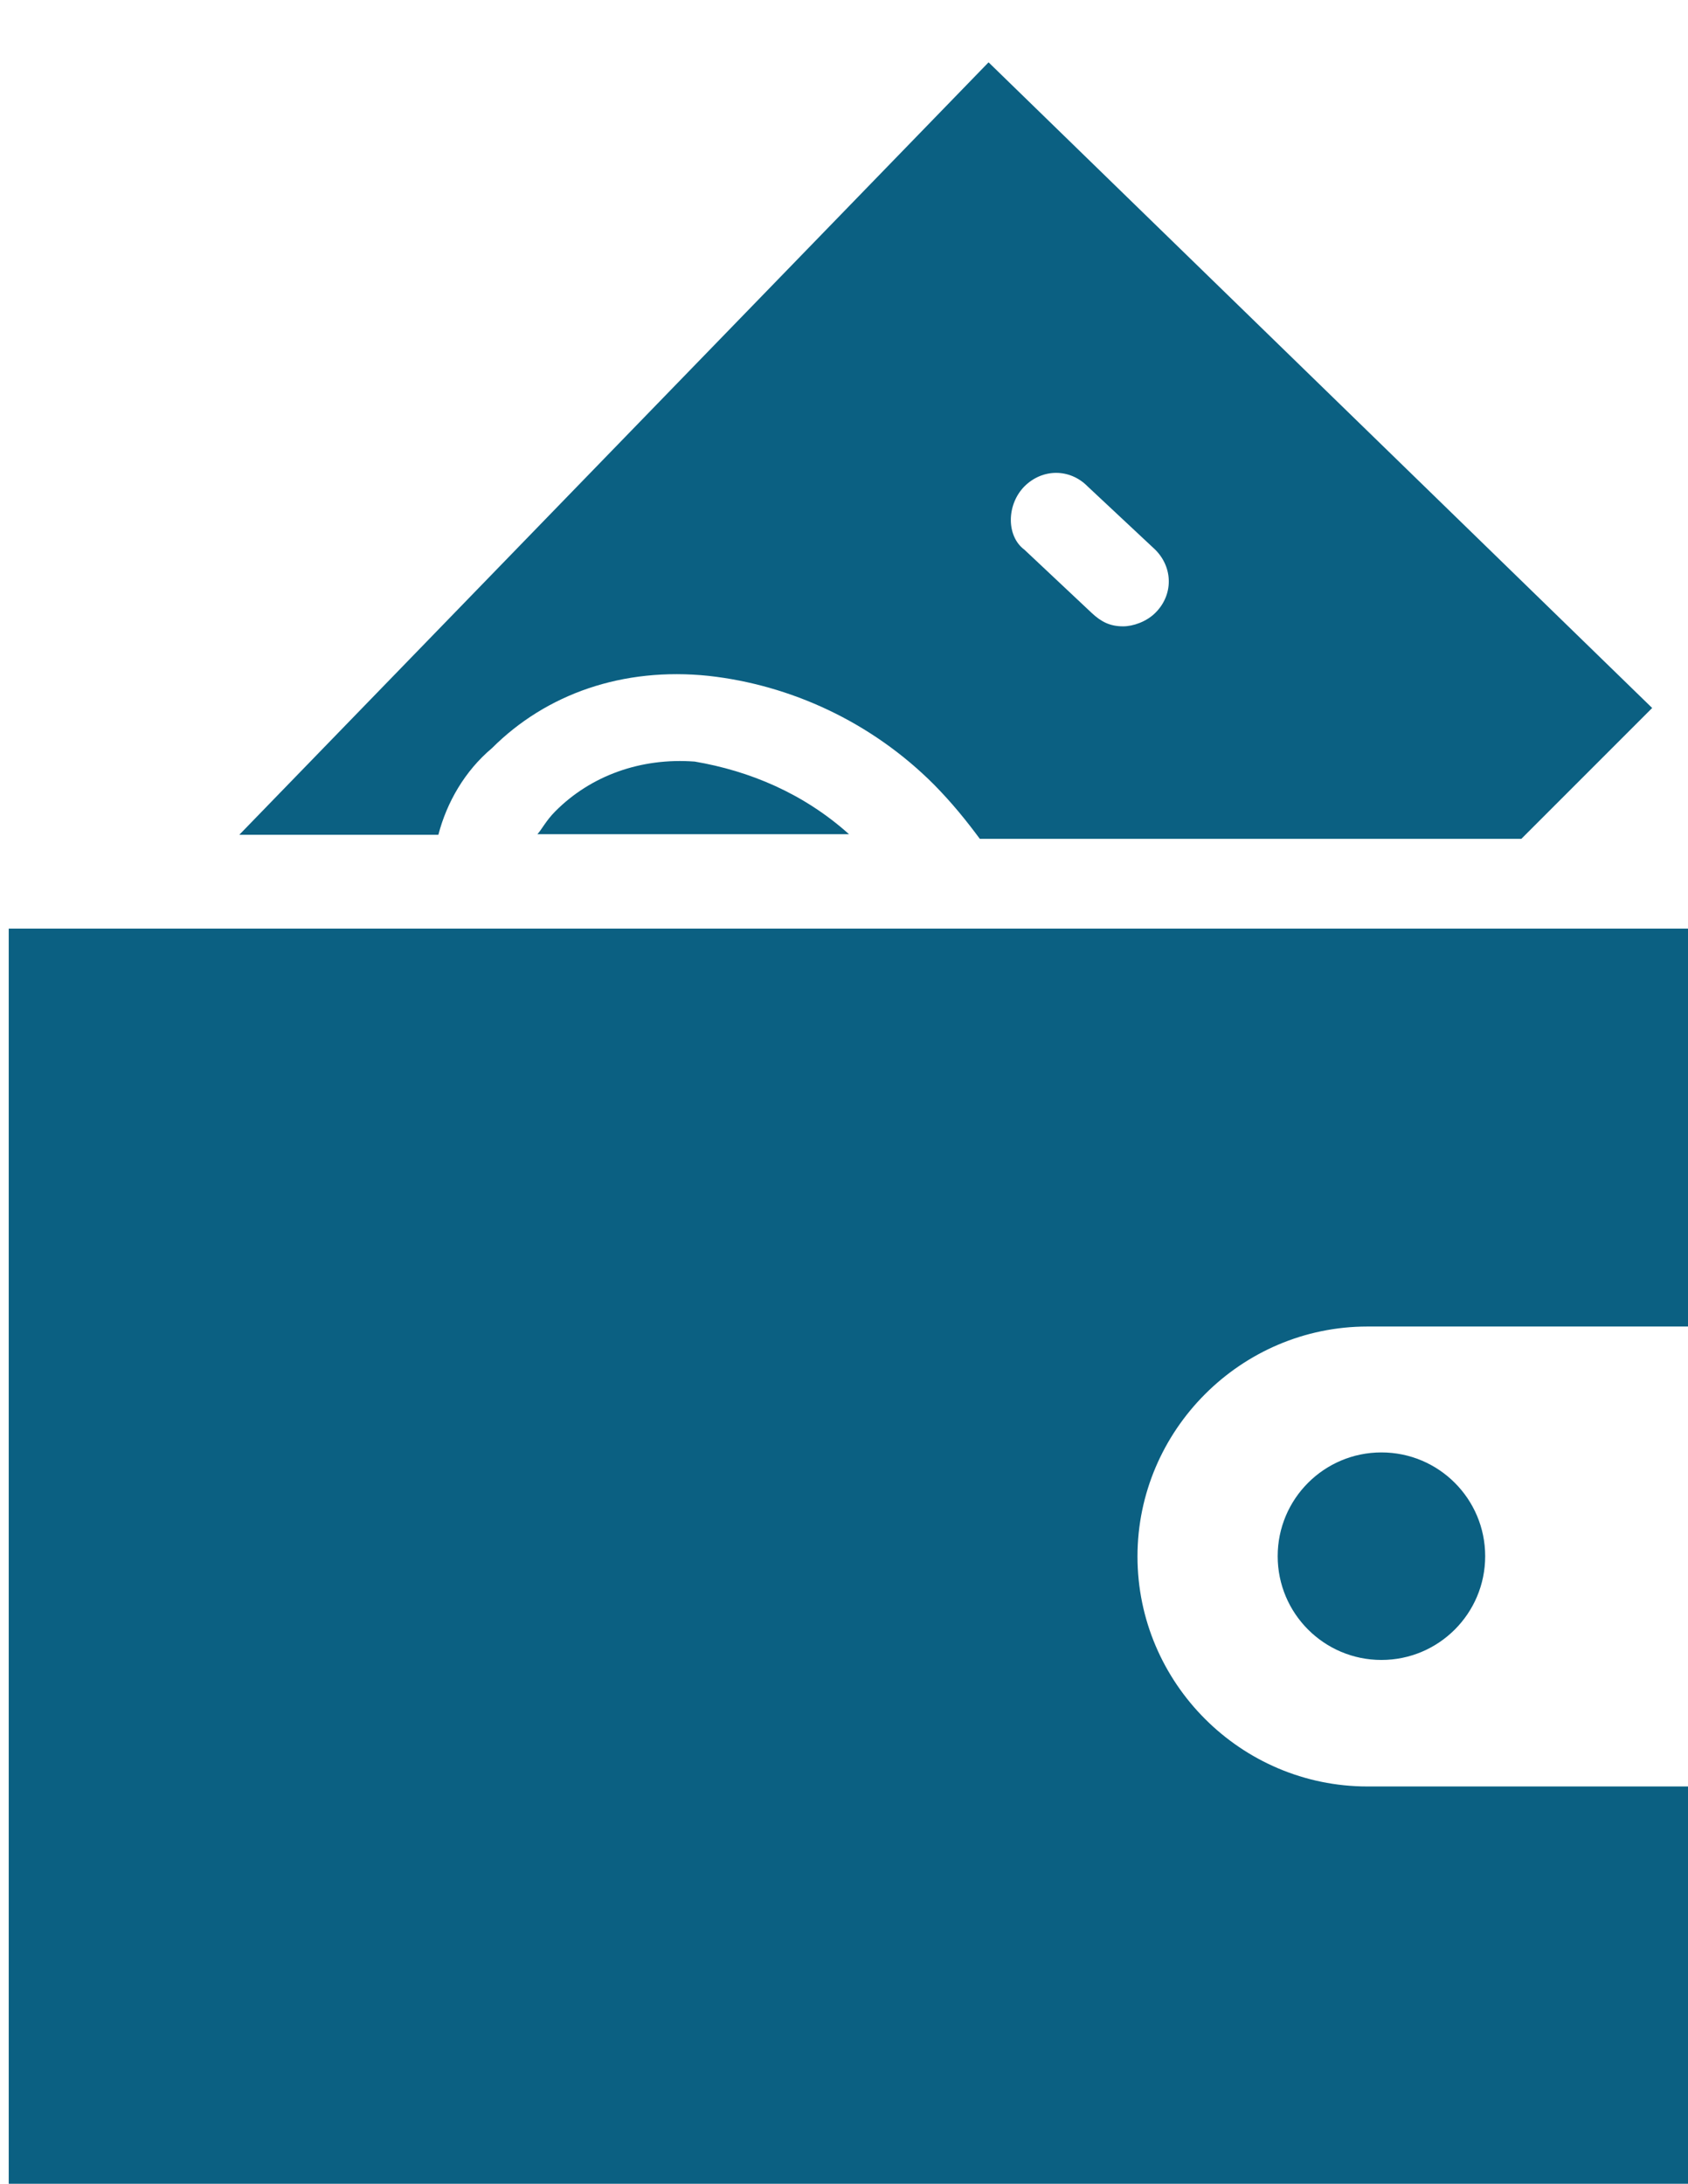
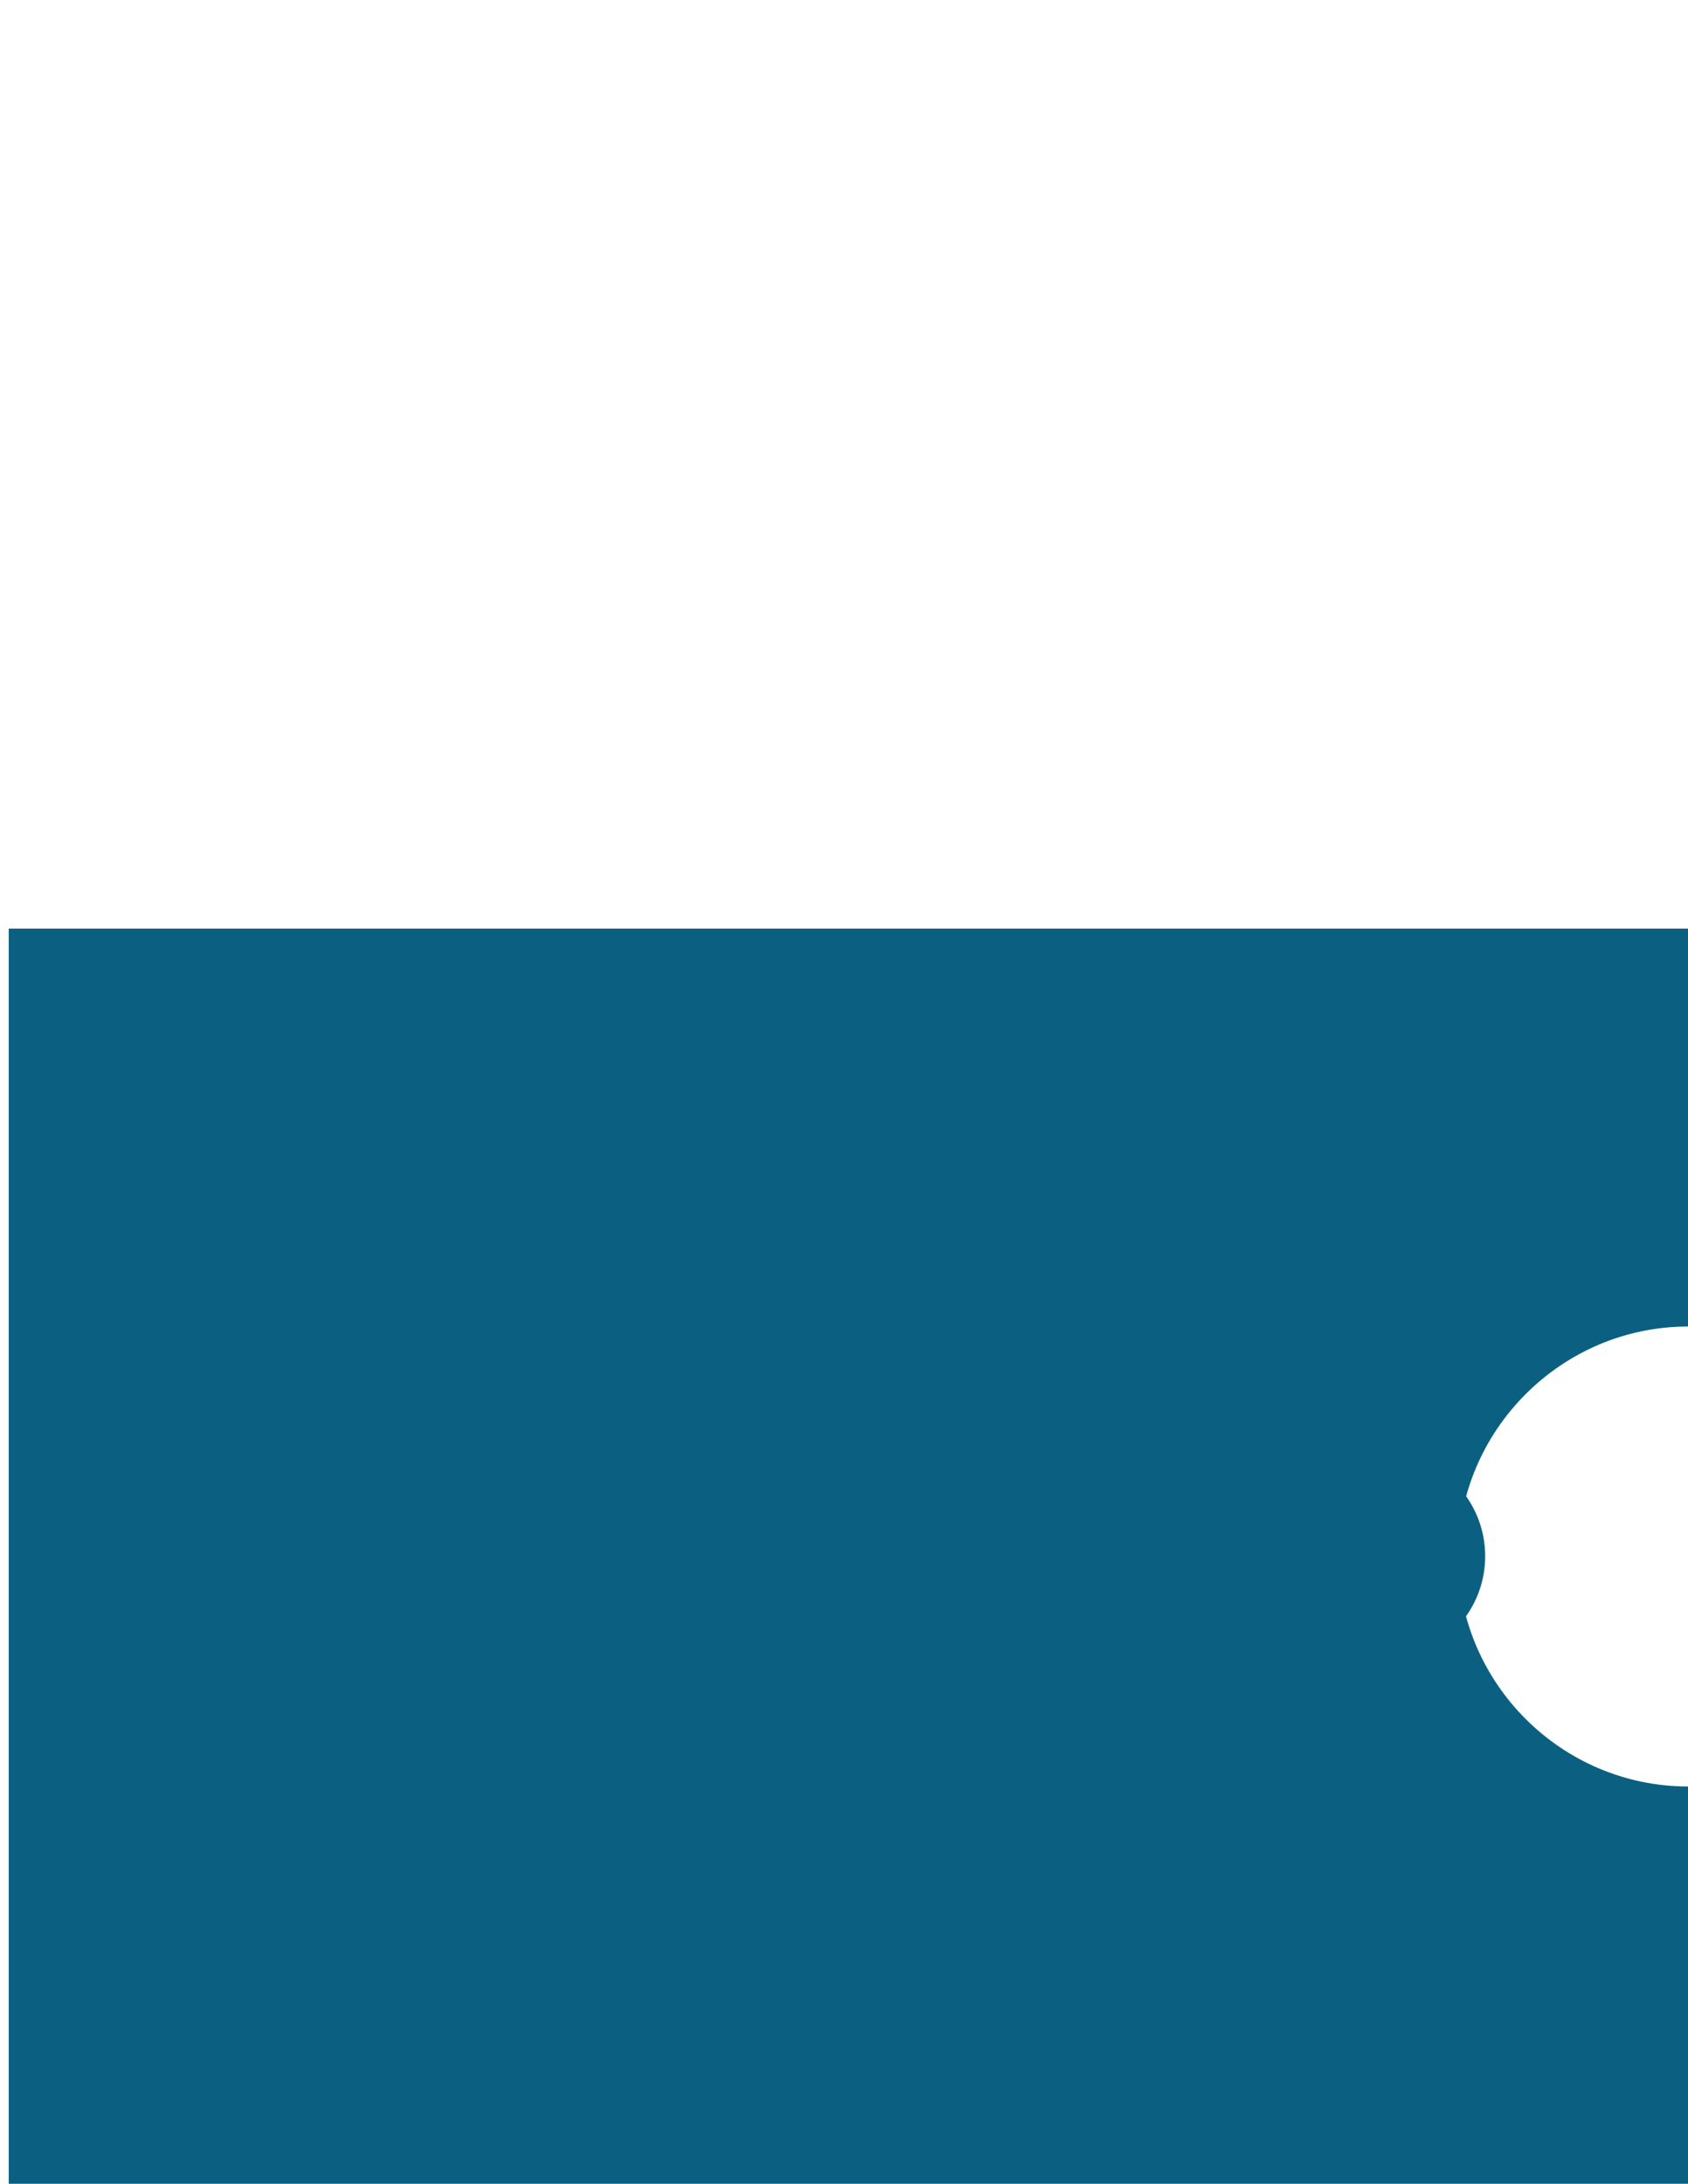
<svg xmlns="http://www.w3.org/2000/svg" version="1.1" id="Layer_1" x="0px" y="0px" width="5.418px" height="7.009px" viewBox="0 0 5.418 7.009" enable-background="new 0 0 5.418 7.009" xml:space="preserve">
  <g>
-     <path fill="#0B6082" d="M5.418,2.98h-5.39v4.028h5.39V5.733H4.389c-0.406,0-0.738-0.332-0.738-0.738l0,0   c0-0.405,0.332-0.738,0.738-0.738h1.029V2.98z" />
+     <path fill="#0B6082" d="M5.418,2.98h-5.39v4.028h5.39V5.733c-0.406,0-0.738-0.332-0.738-0.738l0,0   c0-0.405,0.332-0.738,0.738-0.738h1.029V2.98z" />
    <circle fill="#0B6082" cx="4.434" cy="4.994" r="0.333" />
-     <path fill="#0B6082" d="M1.579,2.401c0.174-0.174,0.42-0.261,0.696-0.232c0.26,0.029,0.521,0.146,0.724,0.35   c0.058,0.059,0.103,0.115,0.146,0.173h1.738l0.42-0.42L3.173,0.2L0.768,2.679h0.639C1.434,2.575,1.492,2.474,1.579,2.401z    M3.288,1.561c0.058-0.058,0.146-0.058,0.203,0l0.217,0.203c0.058,0.058,0.058,0.146,0,0.203C3.68,1.995,3.637,2.01,3.605,2.01   c-0.043,0-0.071-0.015-0.101-0.043L3.288,1.764C3.23,1.721,3.23,1.62,3.288,1.561z" />
-     <path fill="#0B6082" d="M1.782,2.604C1.753,2.633,1.738,2.663,1.725,2.677h1C2.579,2.546,2.406,2.474,2.23,2.444   C2.057,2.431,1.896,2.489,1.782,2.604z" />
  </g>
</svg>